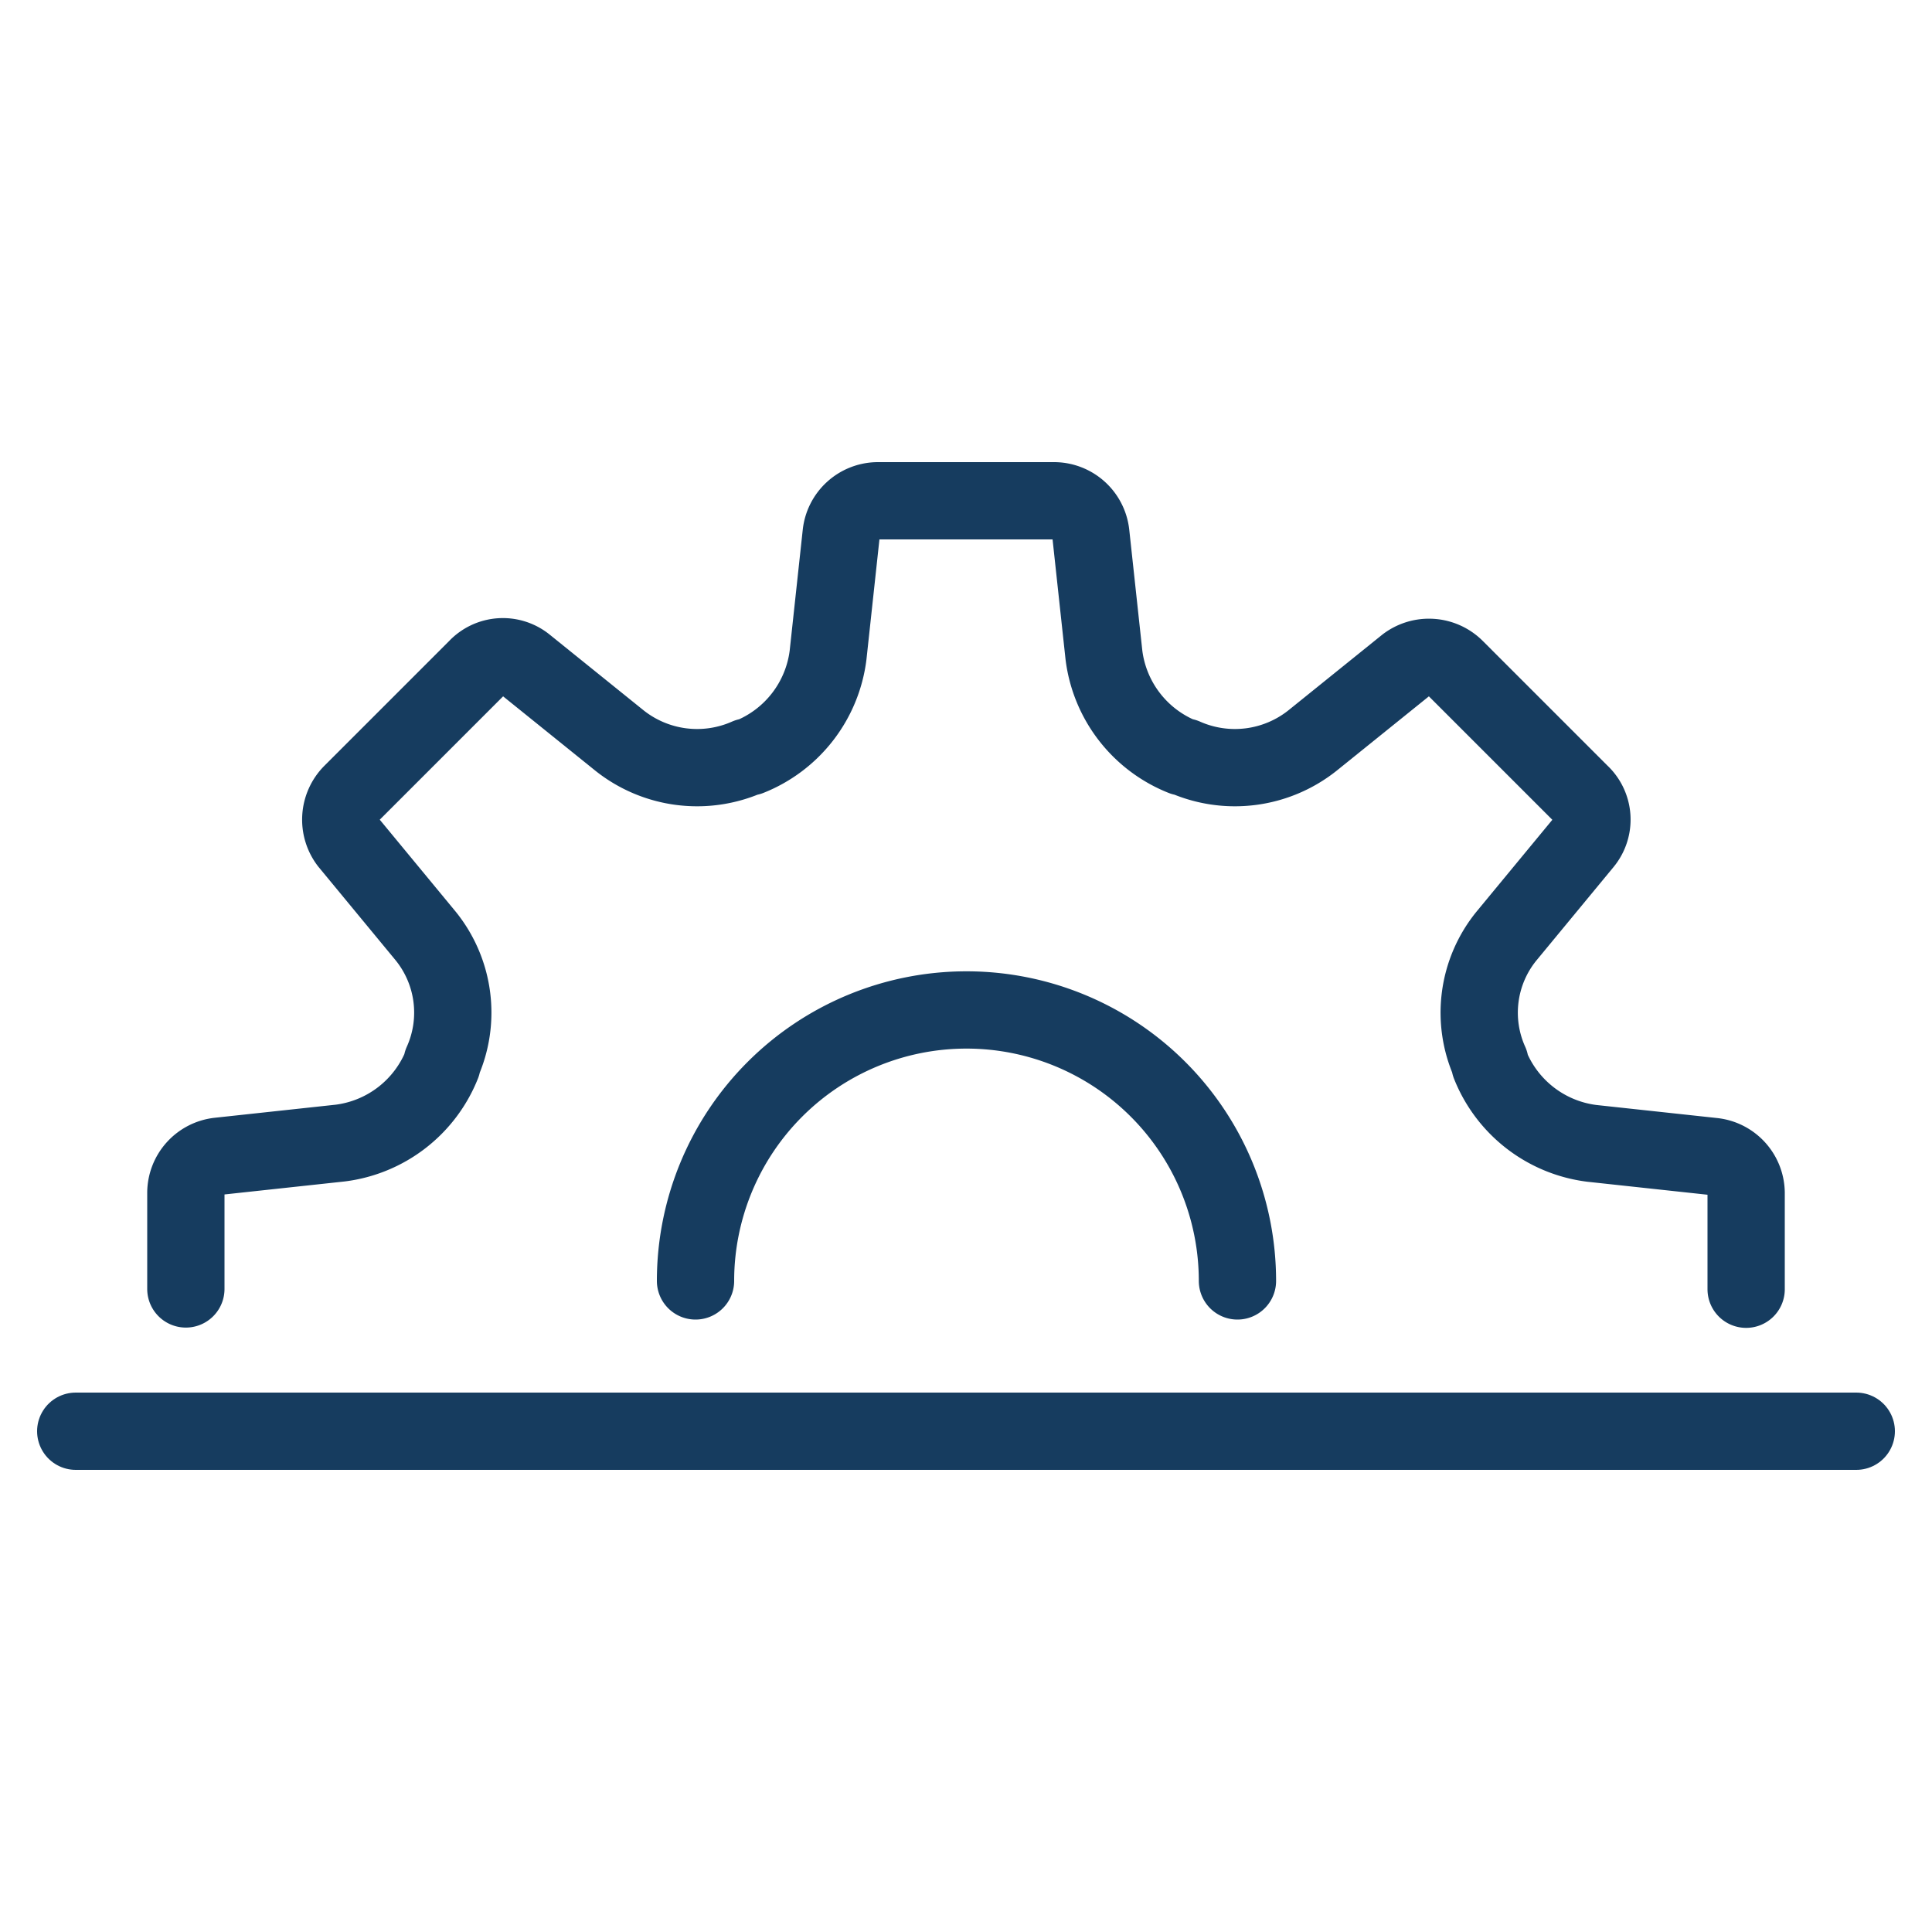
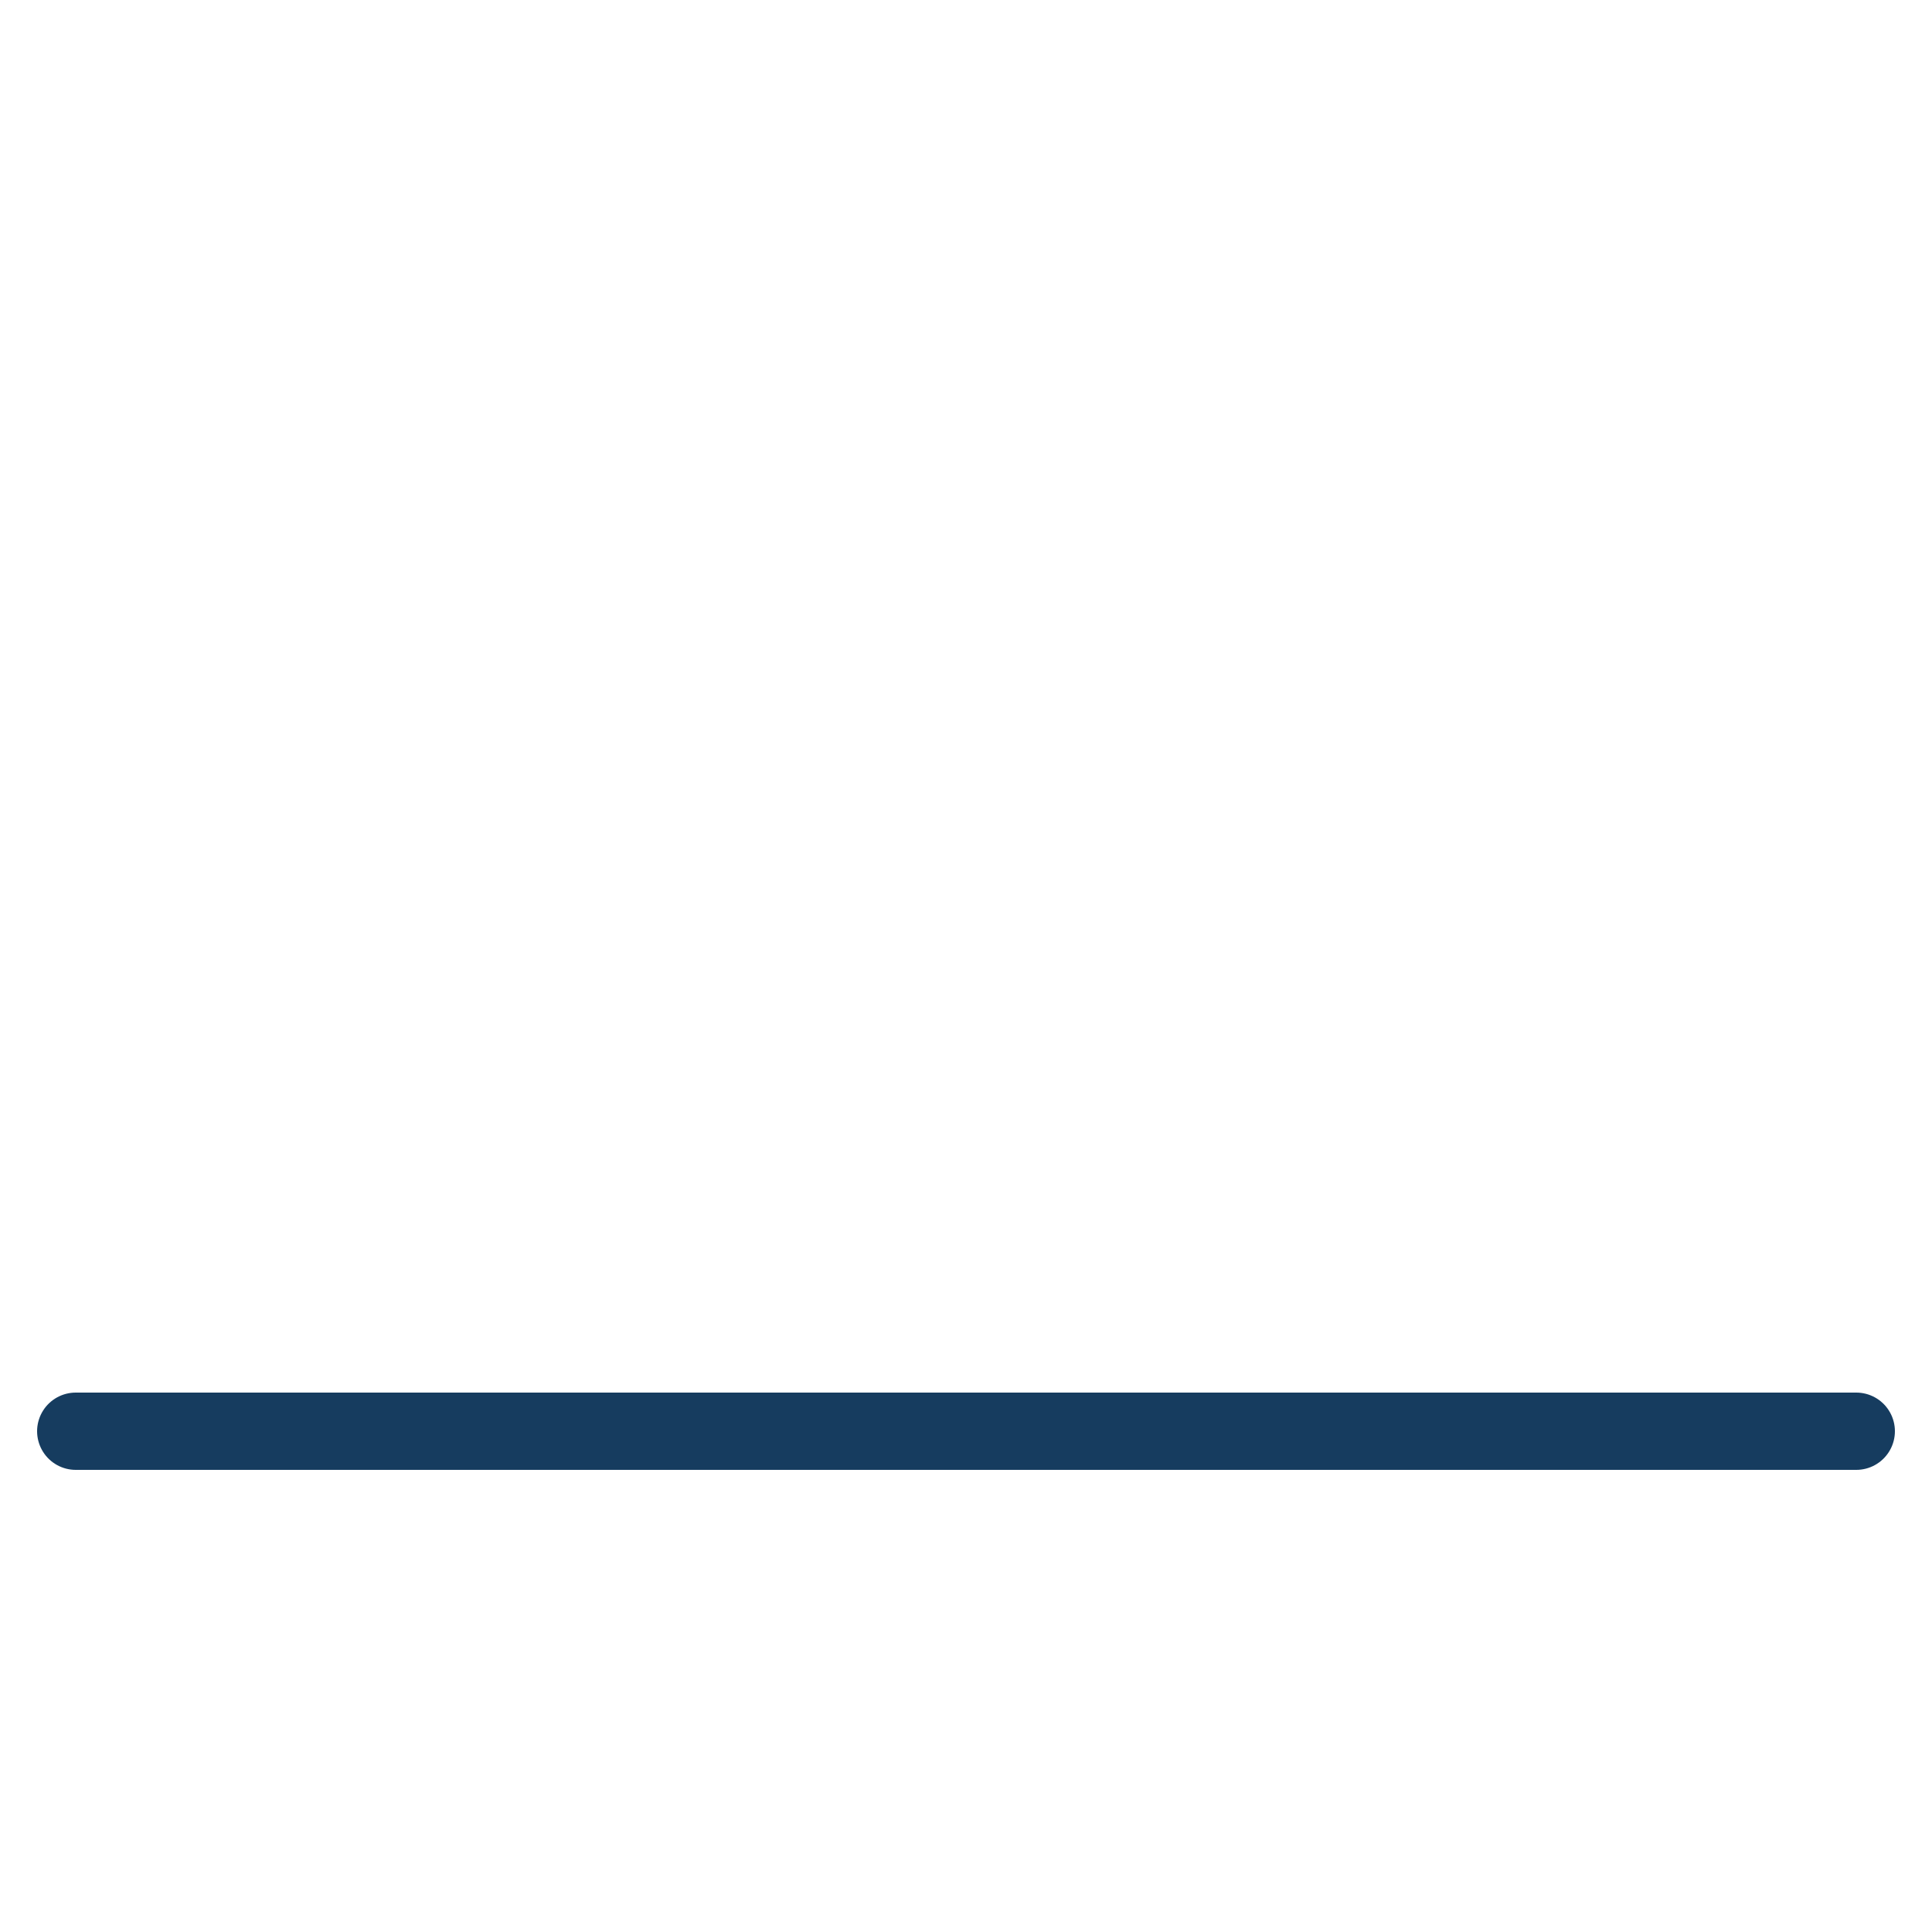
<svg xmlns="http://www.w3.org/2000/svg" id="Layer_1" data-name="Layer 1" viewBox="0 0 200 200">
  <defs>
    <style>.cls-1{fill:none;stroke:#163c5f;stroke-linecap:round;stroke-linejoin:round;stroke-width:8px;}</style>
  </defs>
-   <path class="cls-1" d="M180.76,133.46v-10a3.84,3.84,0,0,0-3.4-3.74l-12.58-1.36a13.1,13.1,0,0,1-10.54-8.16V110a12.56,12.56,0,0,1,1.7-13.09l8-9.69a3.72,3.72,0,0,0-.34-5.11L150.67,69.18a3.89,3.89,0,0,0-5.1-.34l-9.7,7.82a12.9,12.9,0,0,1-13.26,1.7h-.17a13.1,13.1,0,0,1-8.16-10.54l-1.36-12.58a3.84,3.84,0,0,0-3.74-3.4H90.82a3.84,3.84,0,0,0-3.74,3.4L85.72,67.82a13.1,13.1,0,0,1-8.16,10.54h-.17a12.9,12.9,0,0,1-13.26-1.7l-9.7-7.82a3.71,3.71,0,0,0-5.1.34L36.41,82.1a3.9,3.9,0,0,0-.34,5.11l8,9.69A12.6,12.6,0,0,1,45.76,110v.17a13.1,13.1,0,0,1-10.54,8.16l-12.58,1.36a3.84,3.84,0,0,0-3.4,3.74v10M72,132.6a28.05,28.05,0,0,1,56.1,0" />
  <line class="cls-1" x1="7.84" y1="148.16" x2="192.16" y2="148.16" />
</svg>